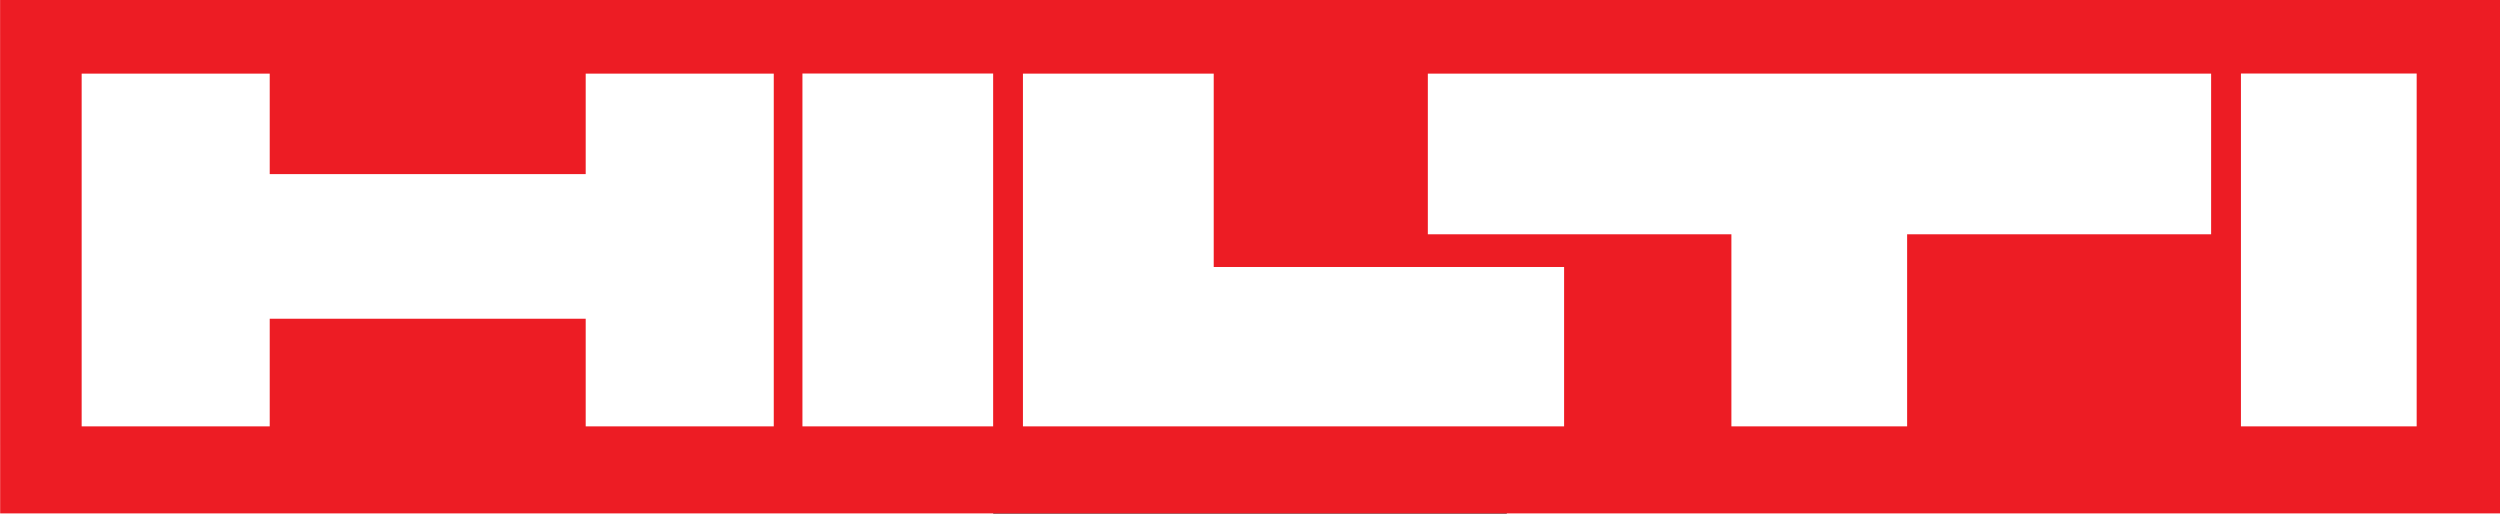
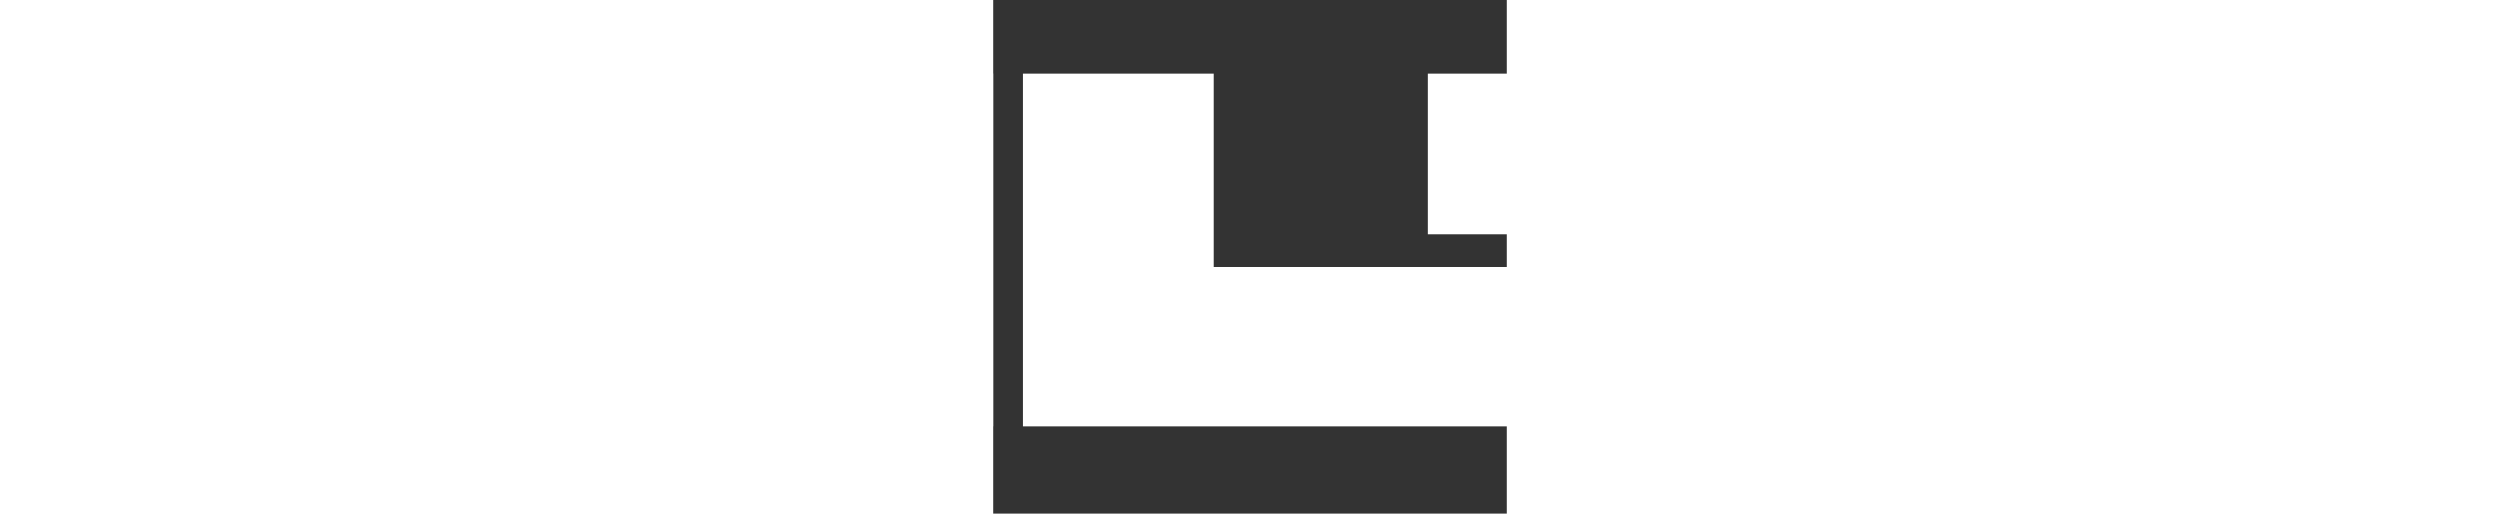
<svg xmlns="http://www.w3.org/2000/svg" id="svg2" xml:space="preserve" height="61.63" viewBox="0 0 242.5 242.5" width="300">
  <rect x="0" y="0" width="242.5" height="242.5" fill="#333333" stroke="none" />
-   <path id="background" fill-rule="evenodd" fill="#ed1c24" transform="matrix(.631 0 0 -.631 -488.45 732.88)" d="m30.945 777.27h1870.9v384.33h-1870.9l0.045-384.33z" />
  <path id="hilti" transform="matrix(5.047 0 0 5.047 -488.45 -491.08)" fill="#fff" d="m11.5 104.19v33h17.594v-10.07h29.562v10.07h17.594v-33h-17.594v9.4h-29.562v-9.4h-17.594zm67.433 33h17.841v-33.01h-17.841v33.01zm20.629-33v33h50.628v-14.91h-32.78v-18.09h-17.848zm113.95 33h16.44v-33.01h-16.44v33.01zm-76.07-33v15.03h28.4v17.97h16.44v-17.97h28.44v-15.03h-73.28z" />
</svg>